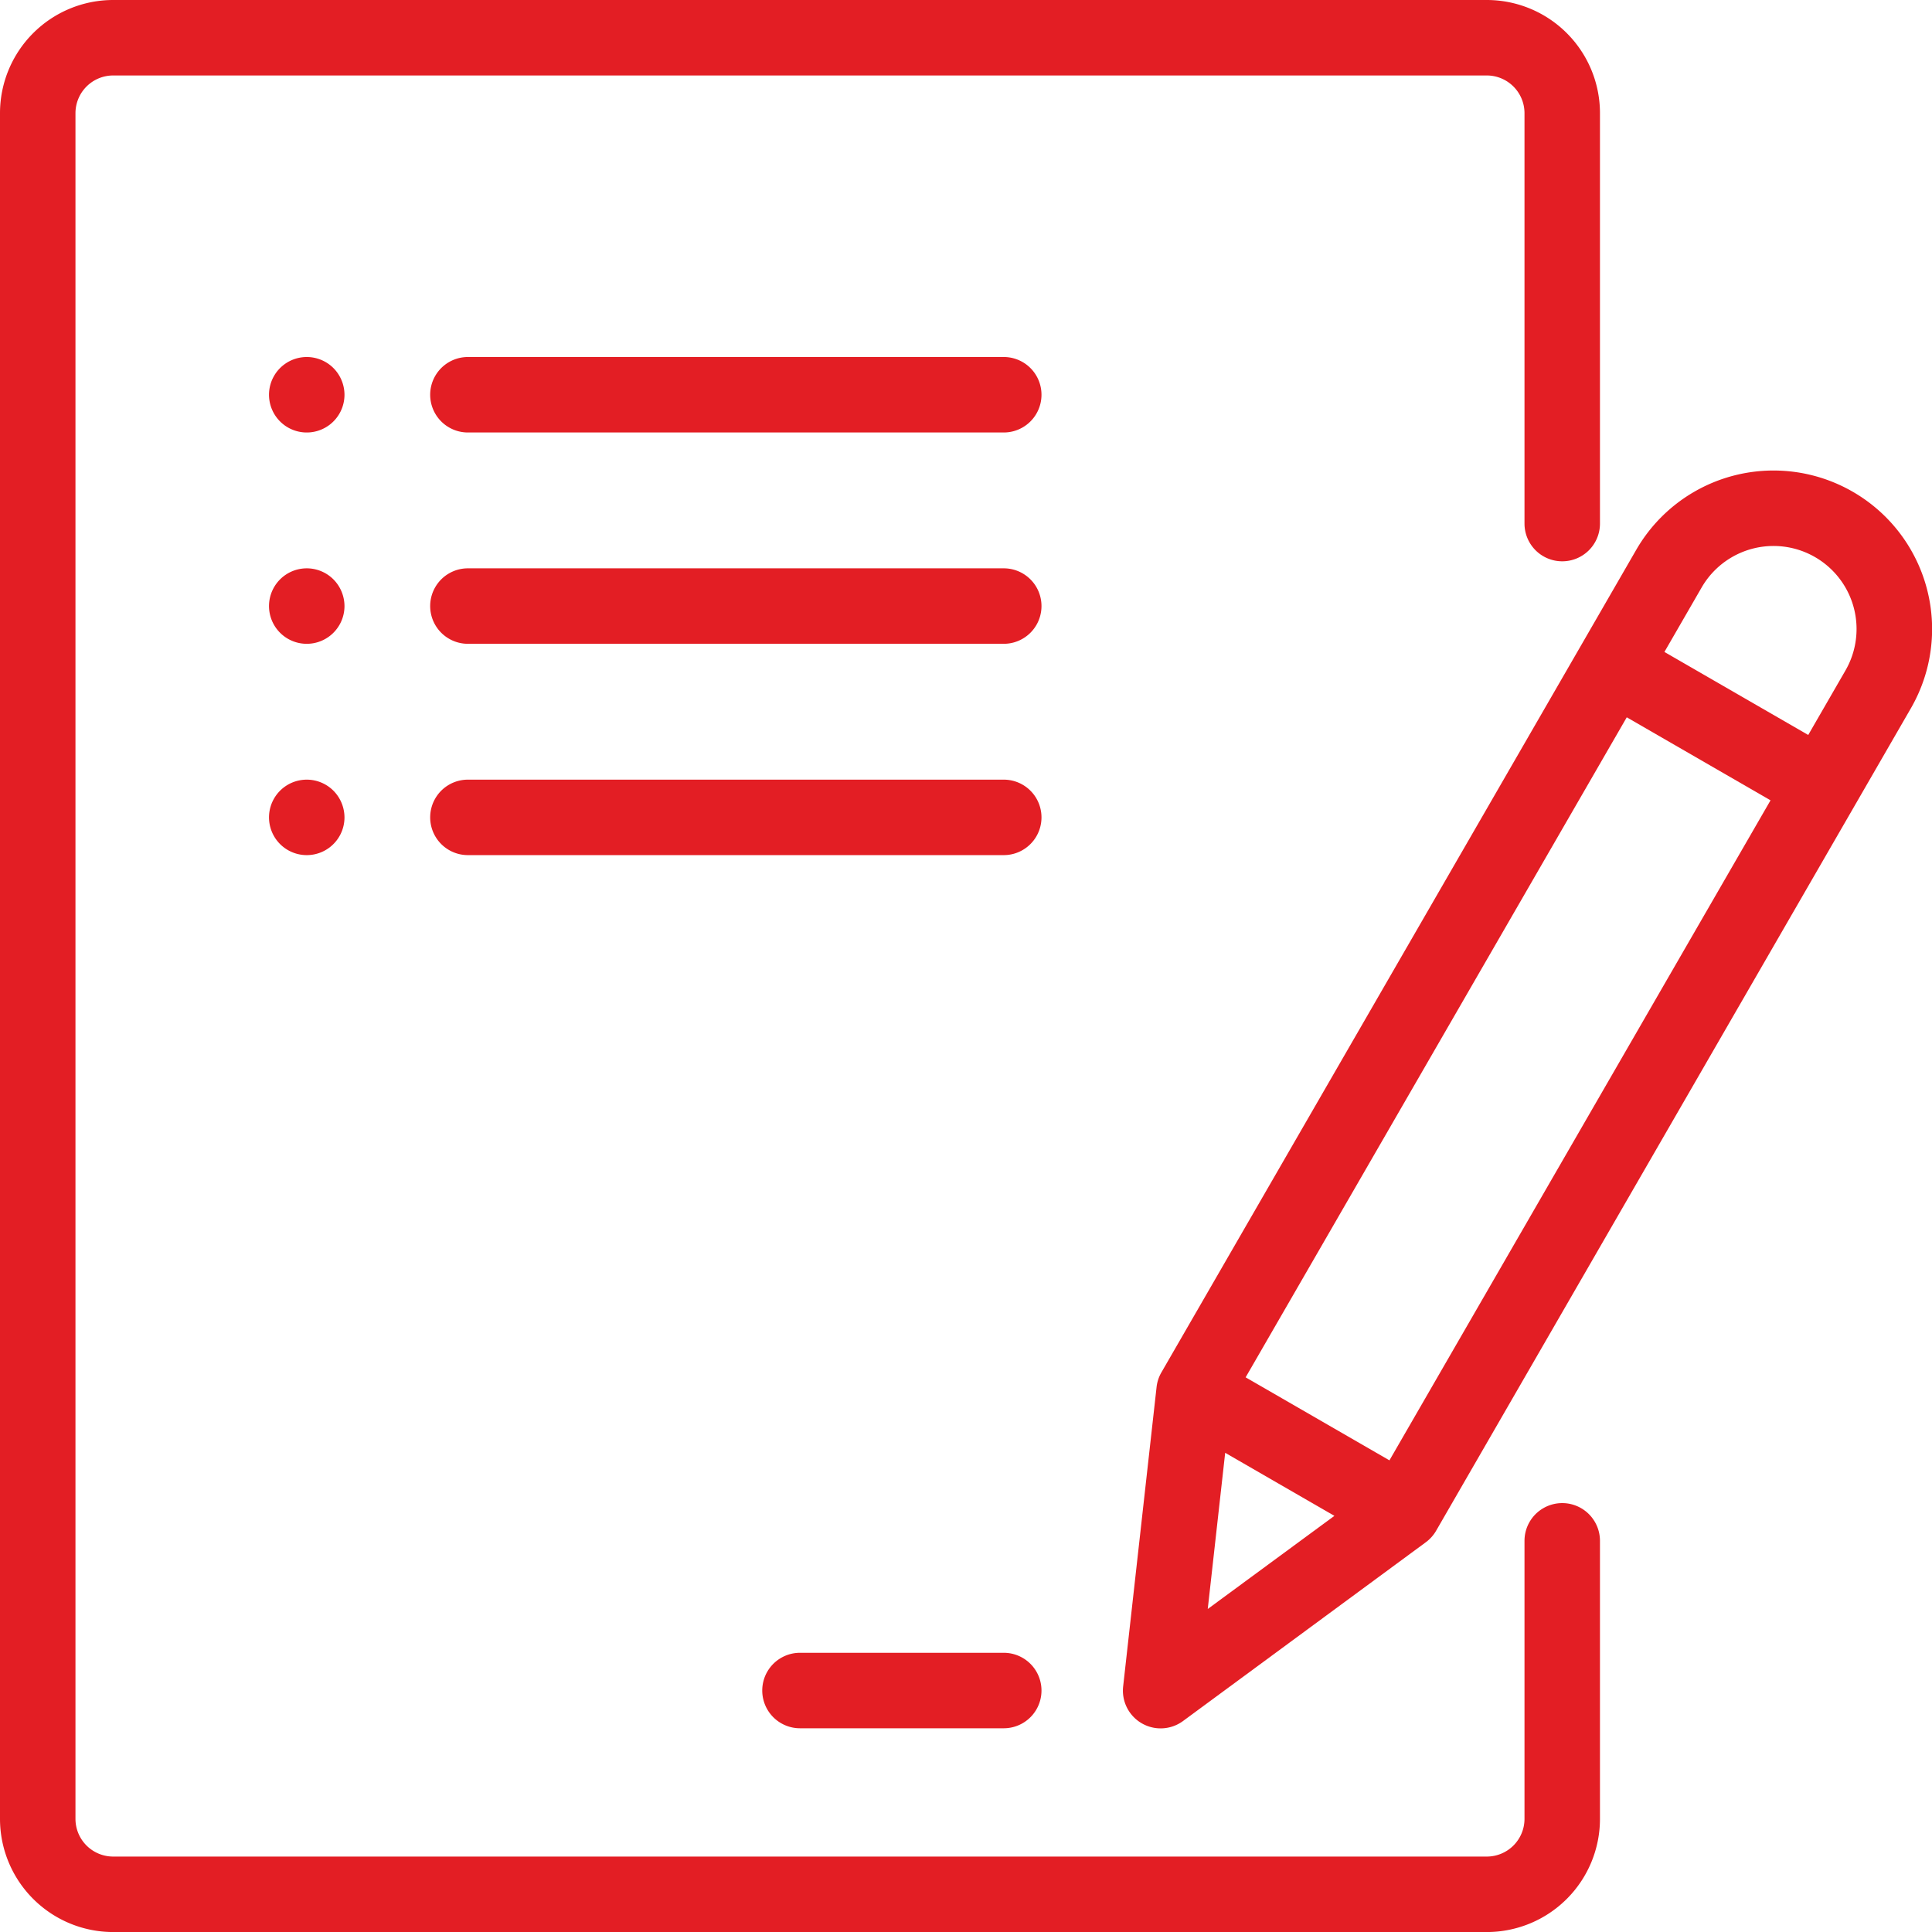
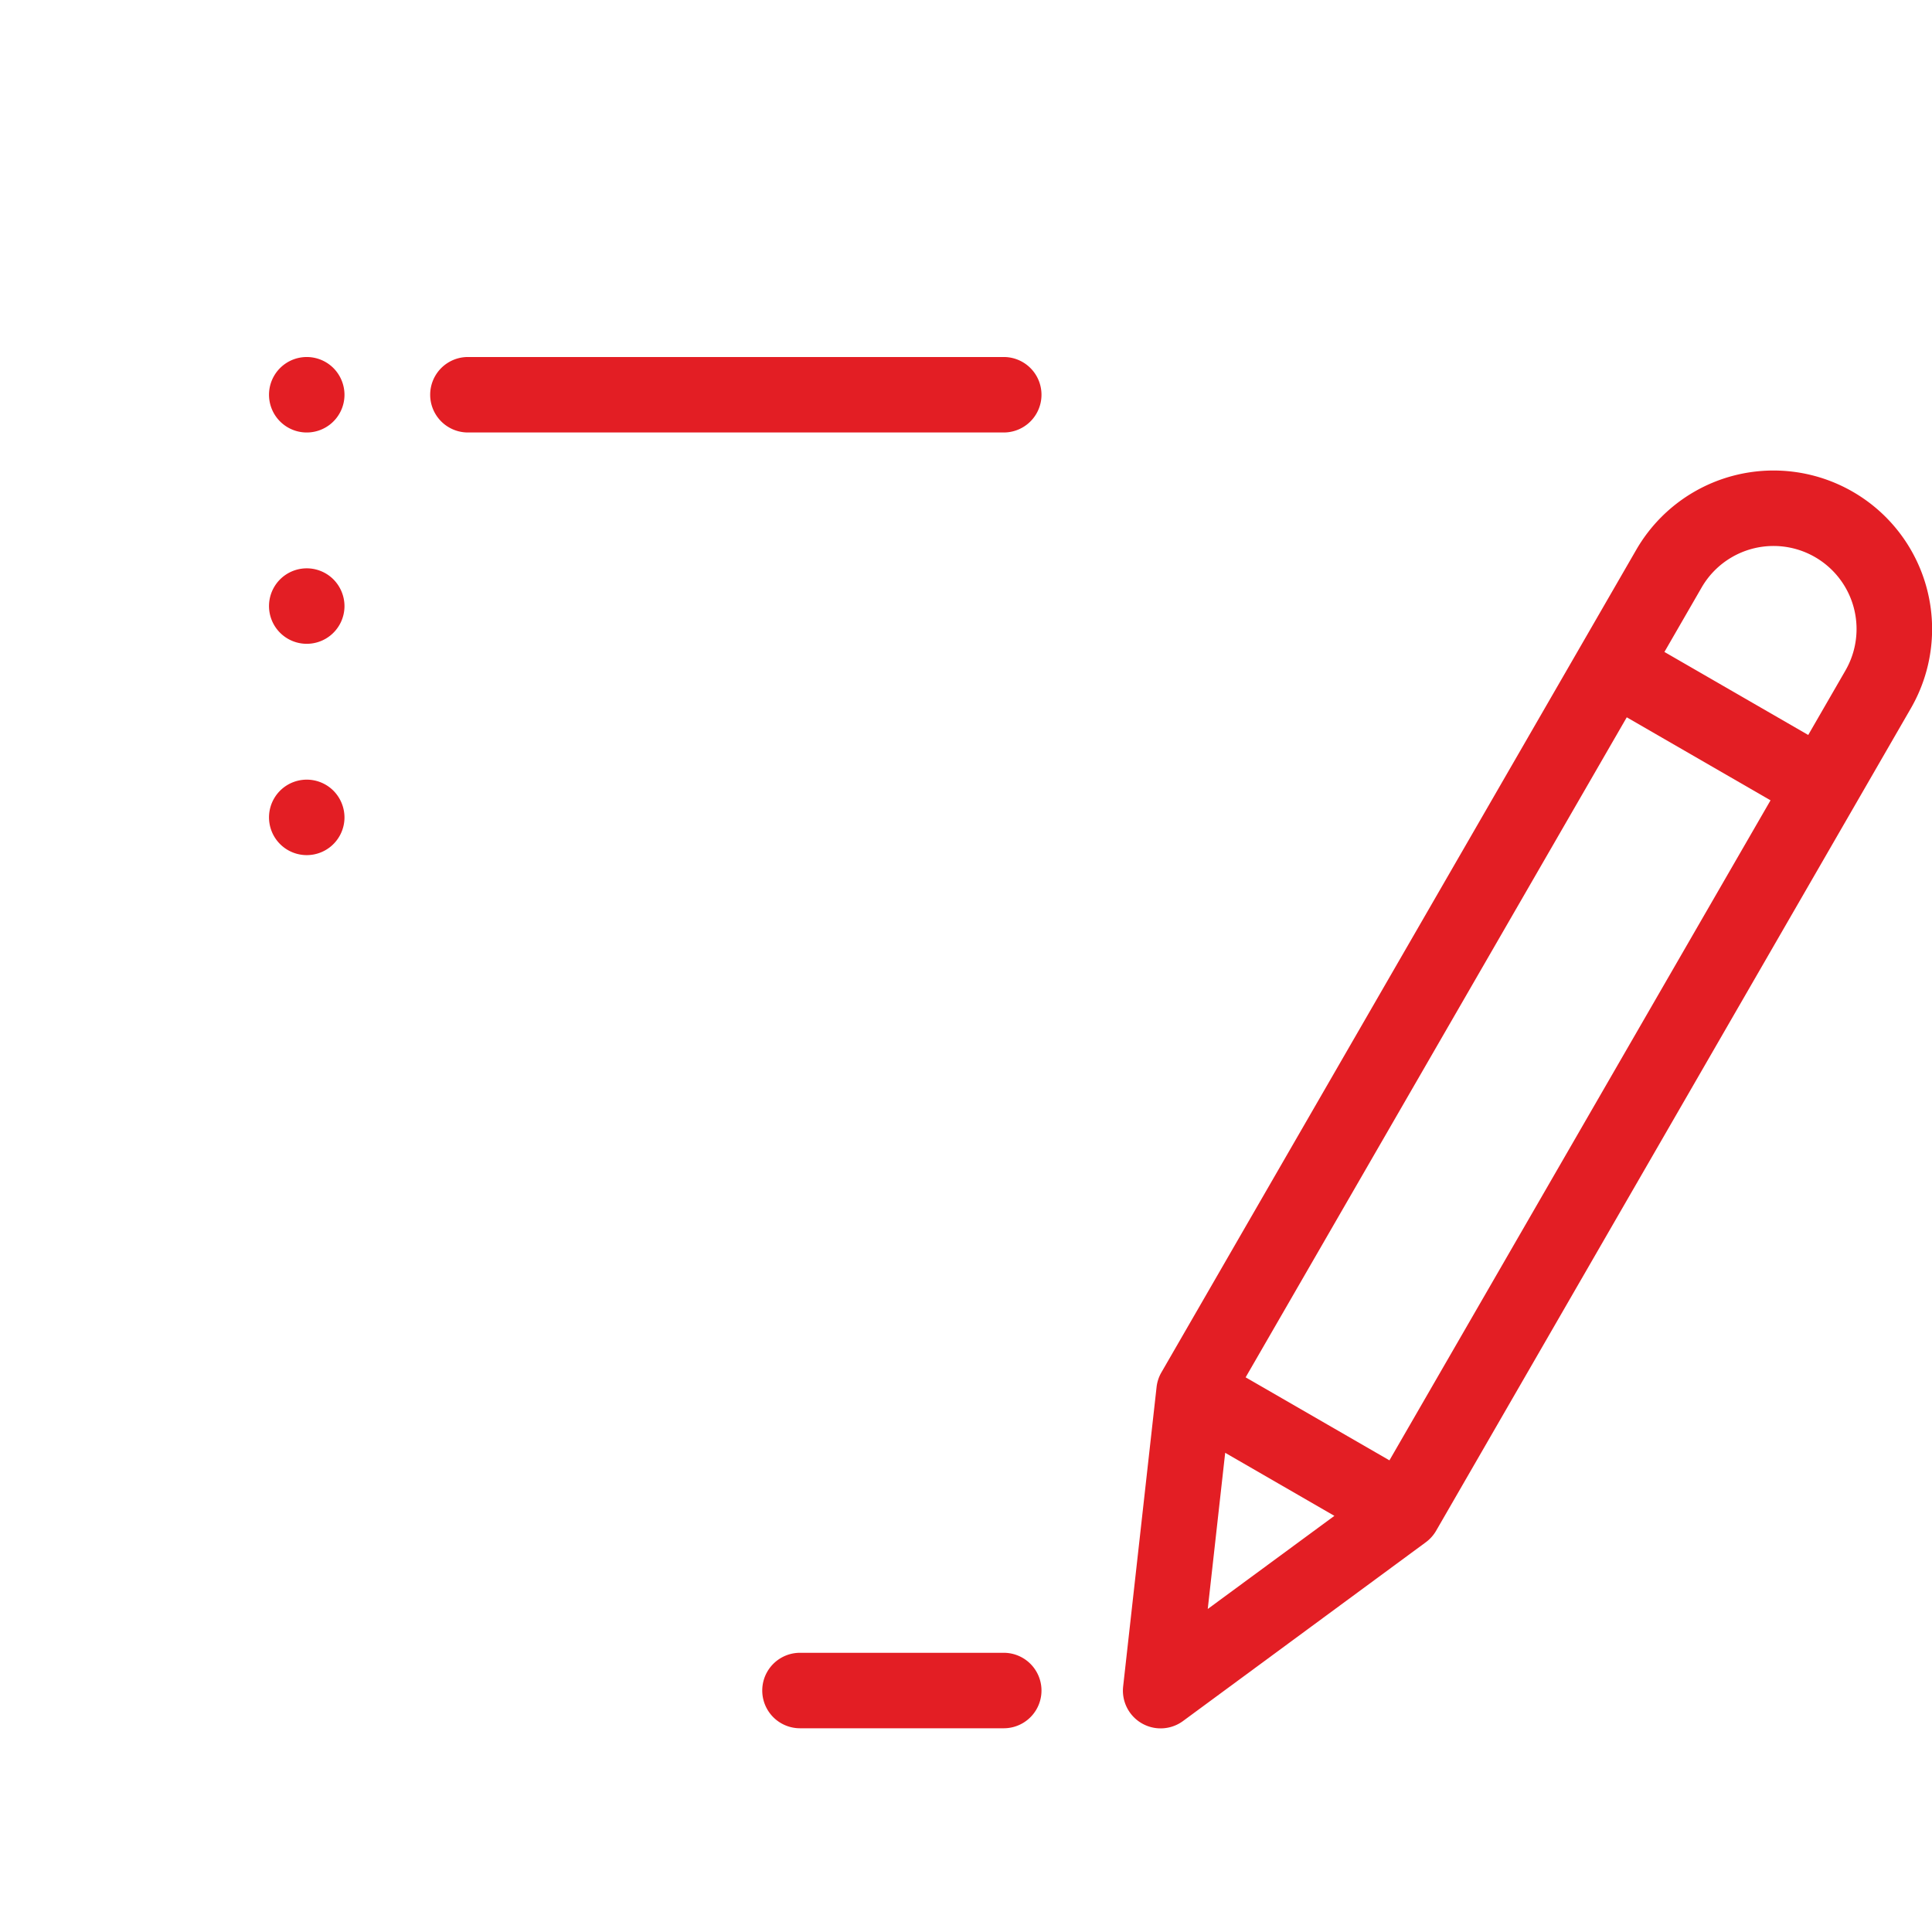
<svg xmlns="http://www.w3.org/2000/svg" viewBox="0 0 511.99 512">
  <defs>
    <style>.cls-1{fill:#e31e24;}</style>
  </defs>
  <title>Ресурс 2</title>
  <g id="Слой_2" data-name="Слой 2">
    <g id="Capa_1" data-name="Capa 1">
-       <path class="cls-1" d="M414,148.75a10,10,0,0,0,10-10V30A30,30,0,0,0,394,0H30A30,30,0,0,0,0,30V482a30,30,0,0,0,30,30H394a30,30,0,0,0,30-30V408.33a10,10,0,1,0-20,0V482a10,10,0,0,1-10,10H30a10,10,0,0,1-10-10V30A10,10,0,0,1,30,20H394a10,10,0,0,1,10,10V138.75A10,10,0,0,0,414,148.75Z" />
      <path class="cls-1" d="M266,438H212a10,10,0,0,0,0,20h54a10,10,0,0,0,0-20Z" />
-       <path class="cls-1" d="M266,206.61H124a10,10,0,0,0,0,20H266a10,10,0,0,0,0-20Z" />
-       <path class="cls-1" d="M266,150.61H124a10,10,0,0,0,0,20H266a10,10,0,0,0,0-20Z" />
      <path class="cls-1" d="M88.36,97.54a10,10,0,1,0,2.93,7.07A10.08,10.08,0,0,0,88.36,97.54Z" />
      <path class="cls-1" d="M88.36,153.54a10,10,0,1,0,2.93,7.07A10.1,10.1,0,0,0,88.36,153.54Z" />
      <path class="cls-1" d="M88.36,209.54a10,10,0,1,0,2.93,7.07A10.1,10.1,0,0,0,88.36,209.54Z" />
      <path class="cls-1" d="M266,94.61H124a10,10,0,0,0,0,20H266a10,10,0,0,0,0-20Z" />
      <path class="cls-1" d="M491,130.32a42,42,0,0,0-57.38,15.37l-125.84,218a9.93,9.93,0,0,0-1.28,3.89l-8.86,79.34a10,10,0,0,0,15.87,9.16l64.29-47.34a10.08,10.08,0,0,0,2.73-3l125.84-218A42,42,0,0,0,491,130.32ZM320.06,426.39,324.68,385l28.94,16.71ZM368.21,387,330.1,365l101-174.91,38.1,22ZM489.05,177.69l-9.86,17.08-38.11-22,9.86-17.08a22,22,0,0,1,38.11,22Z" />
    </g>
  </g>
</svg>